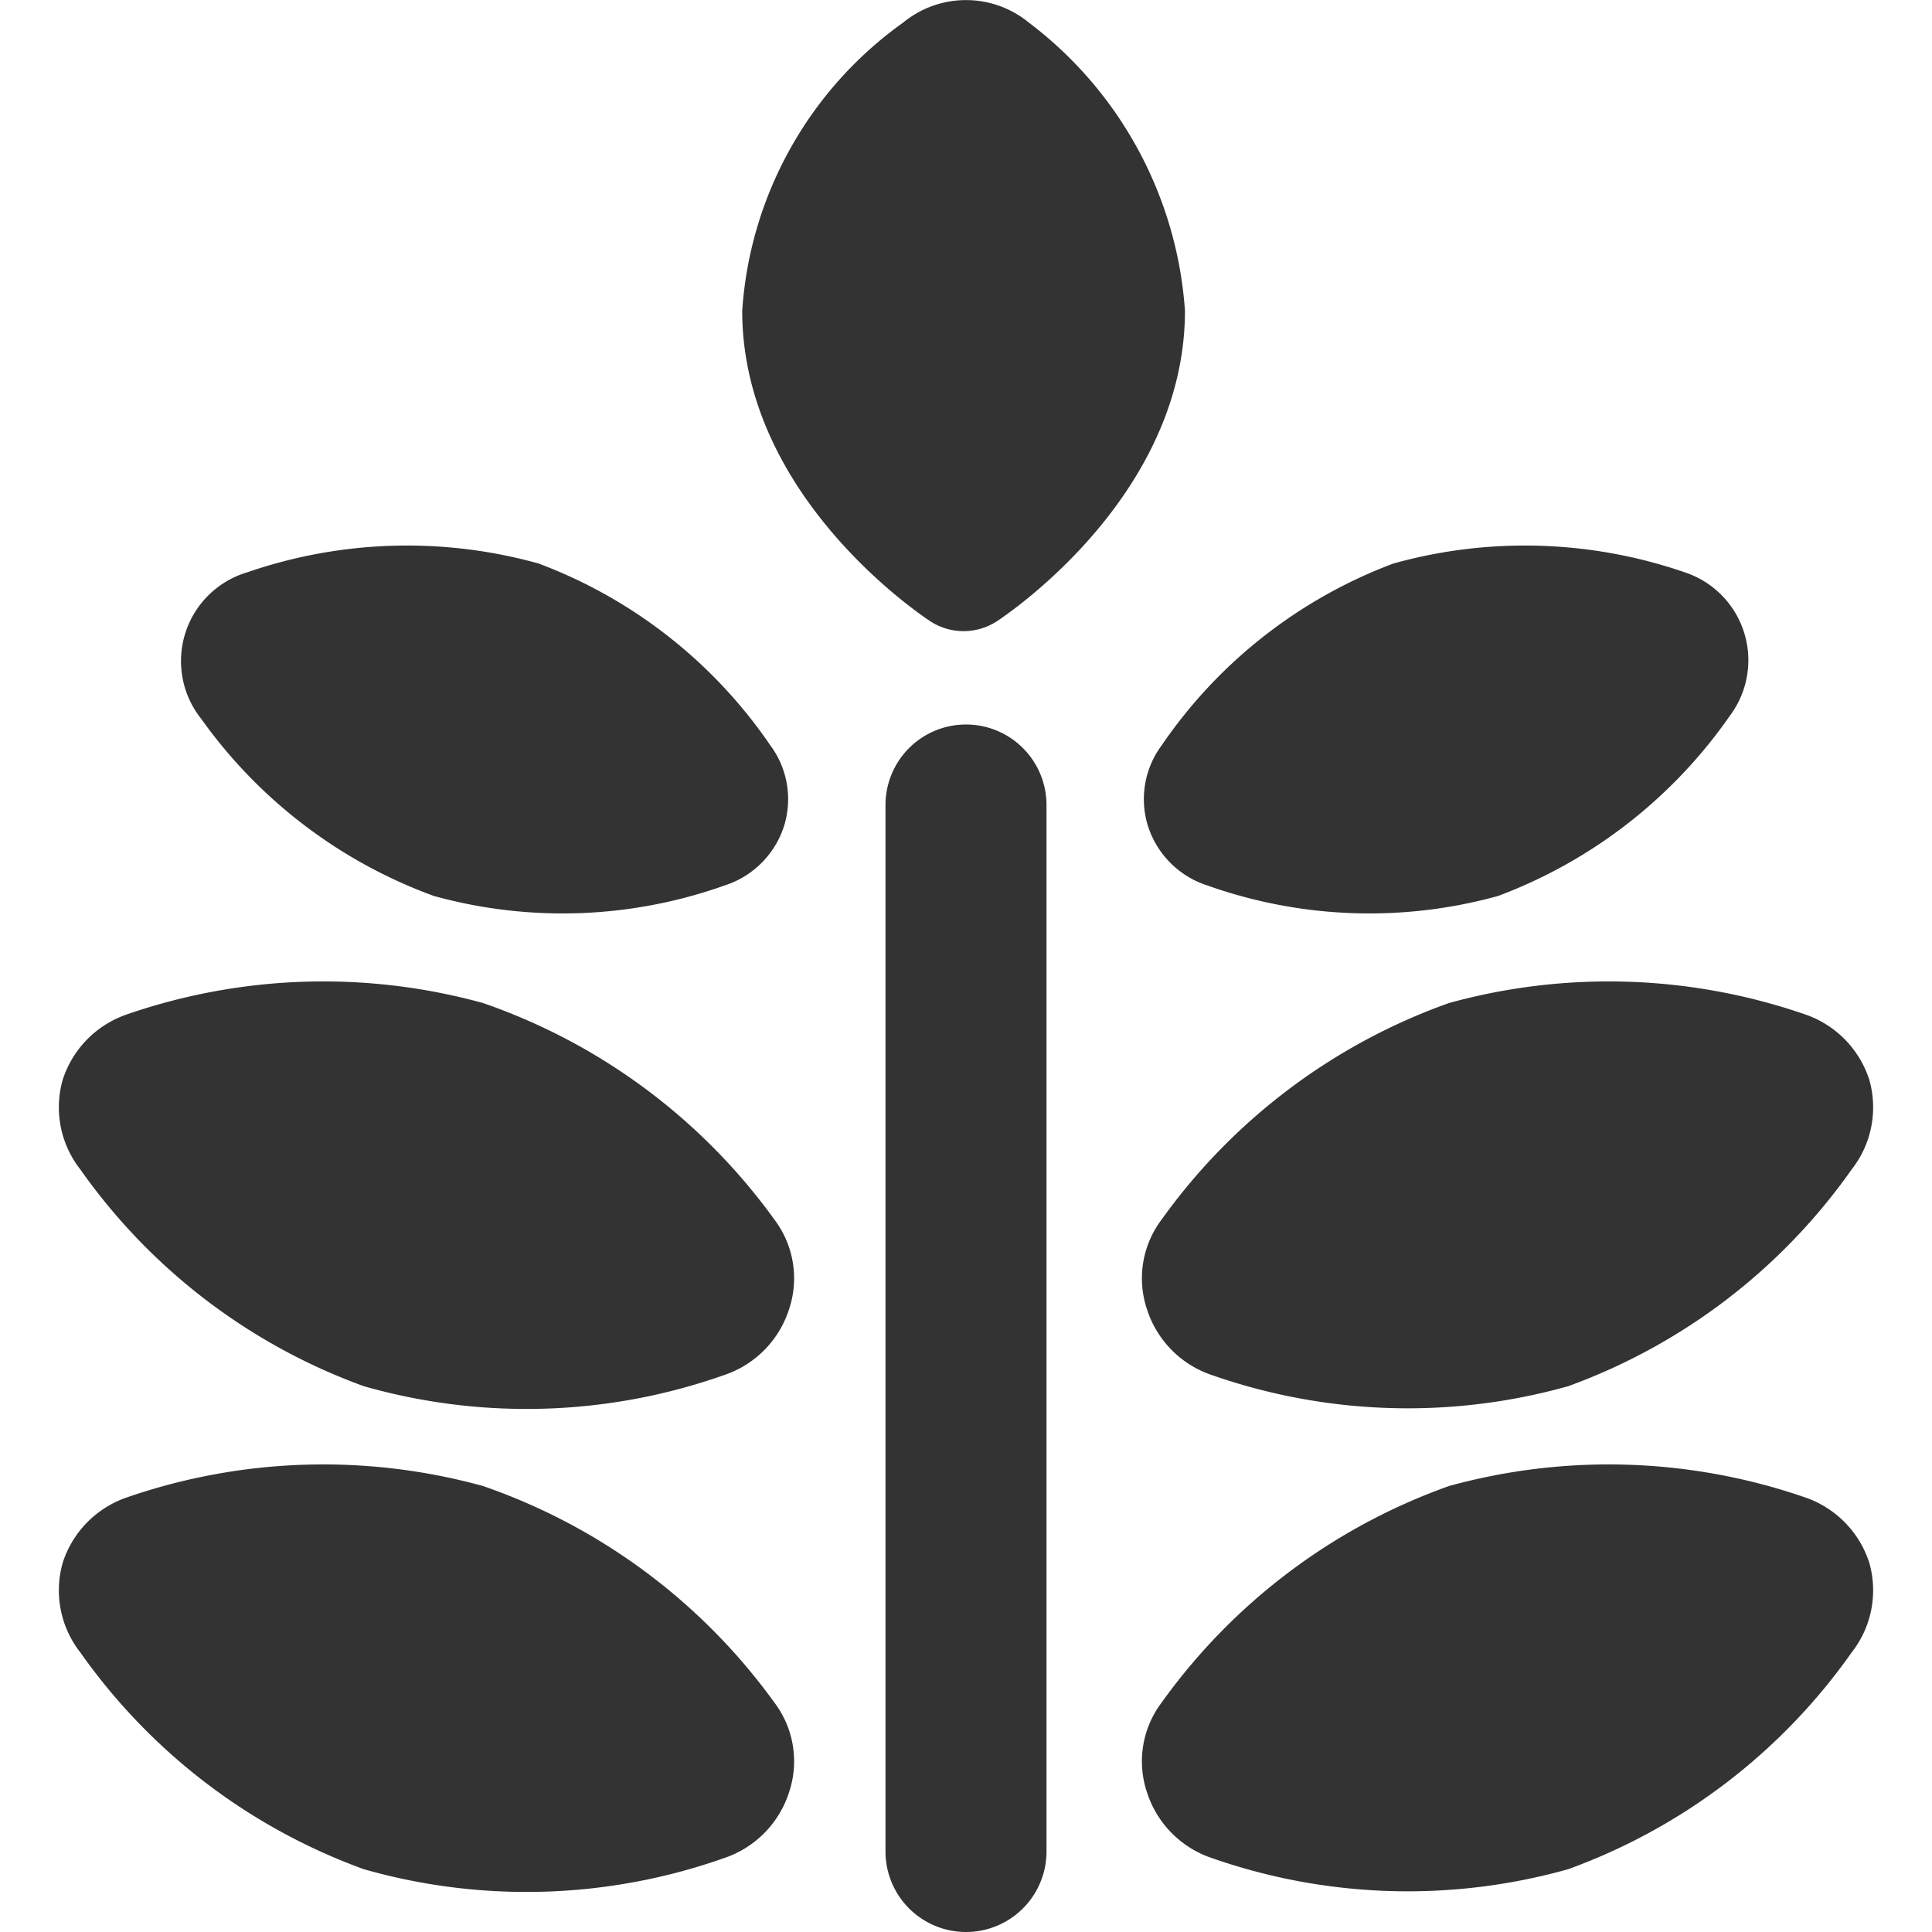
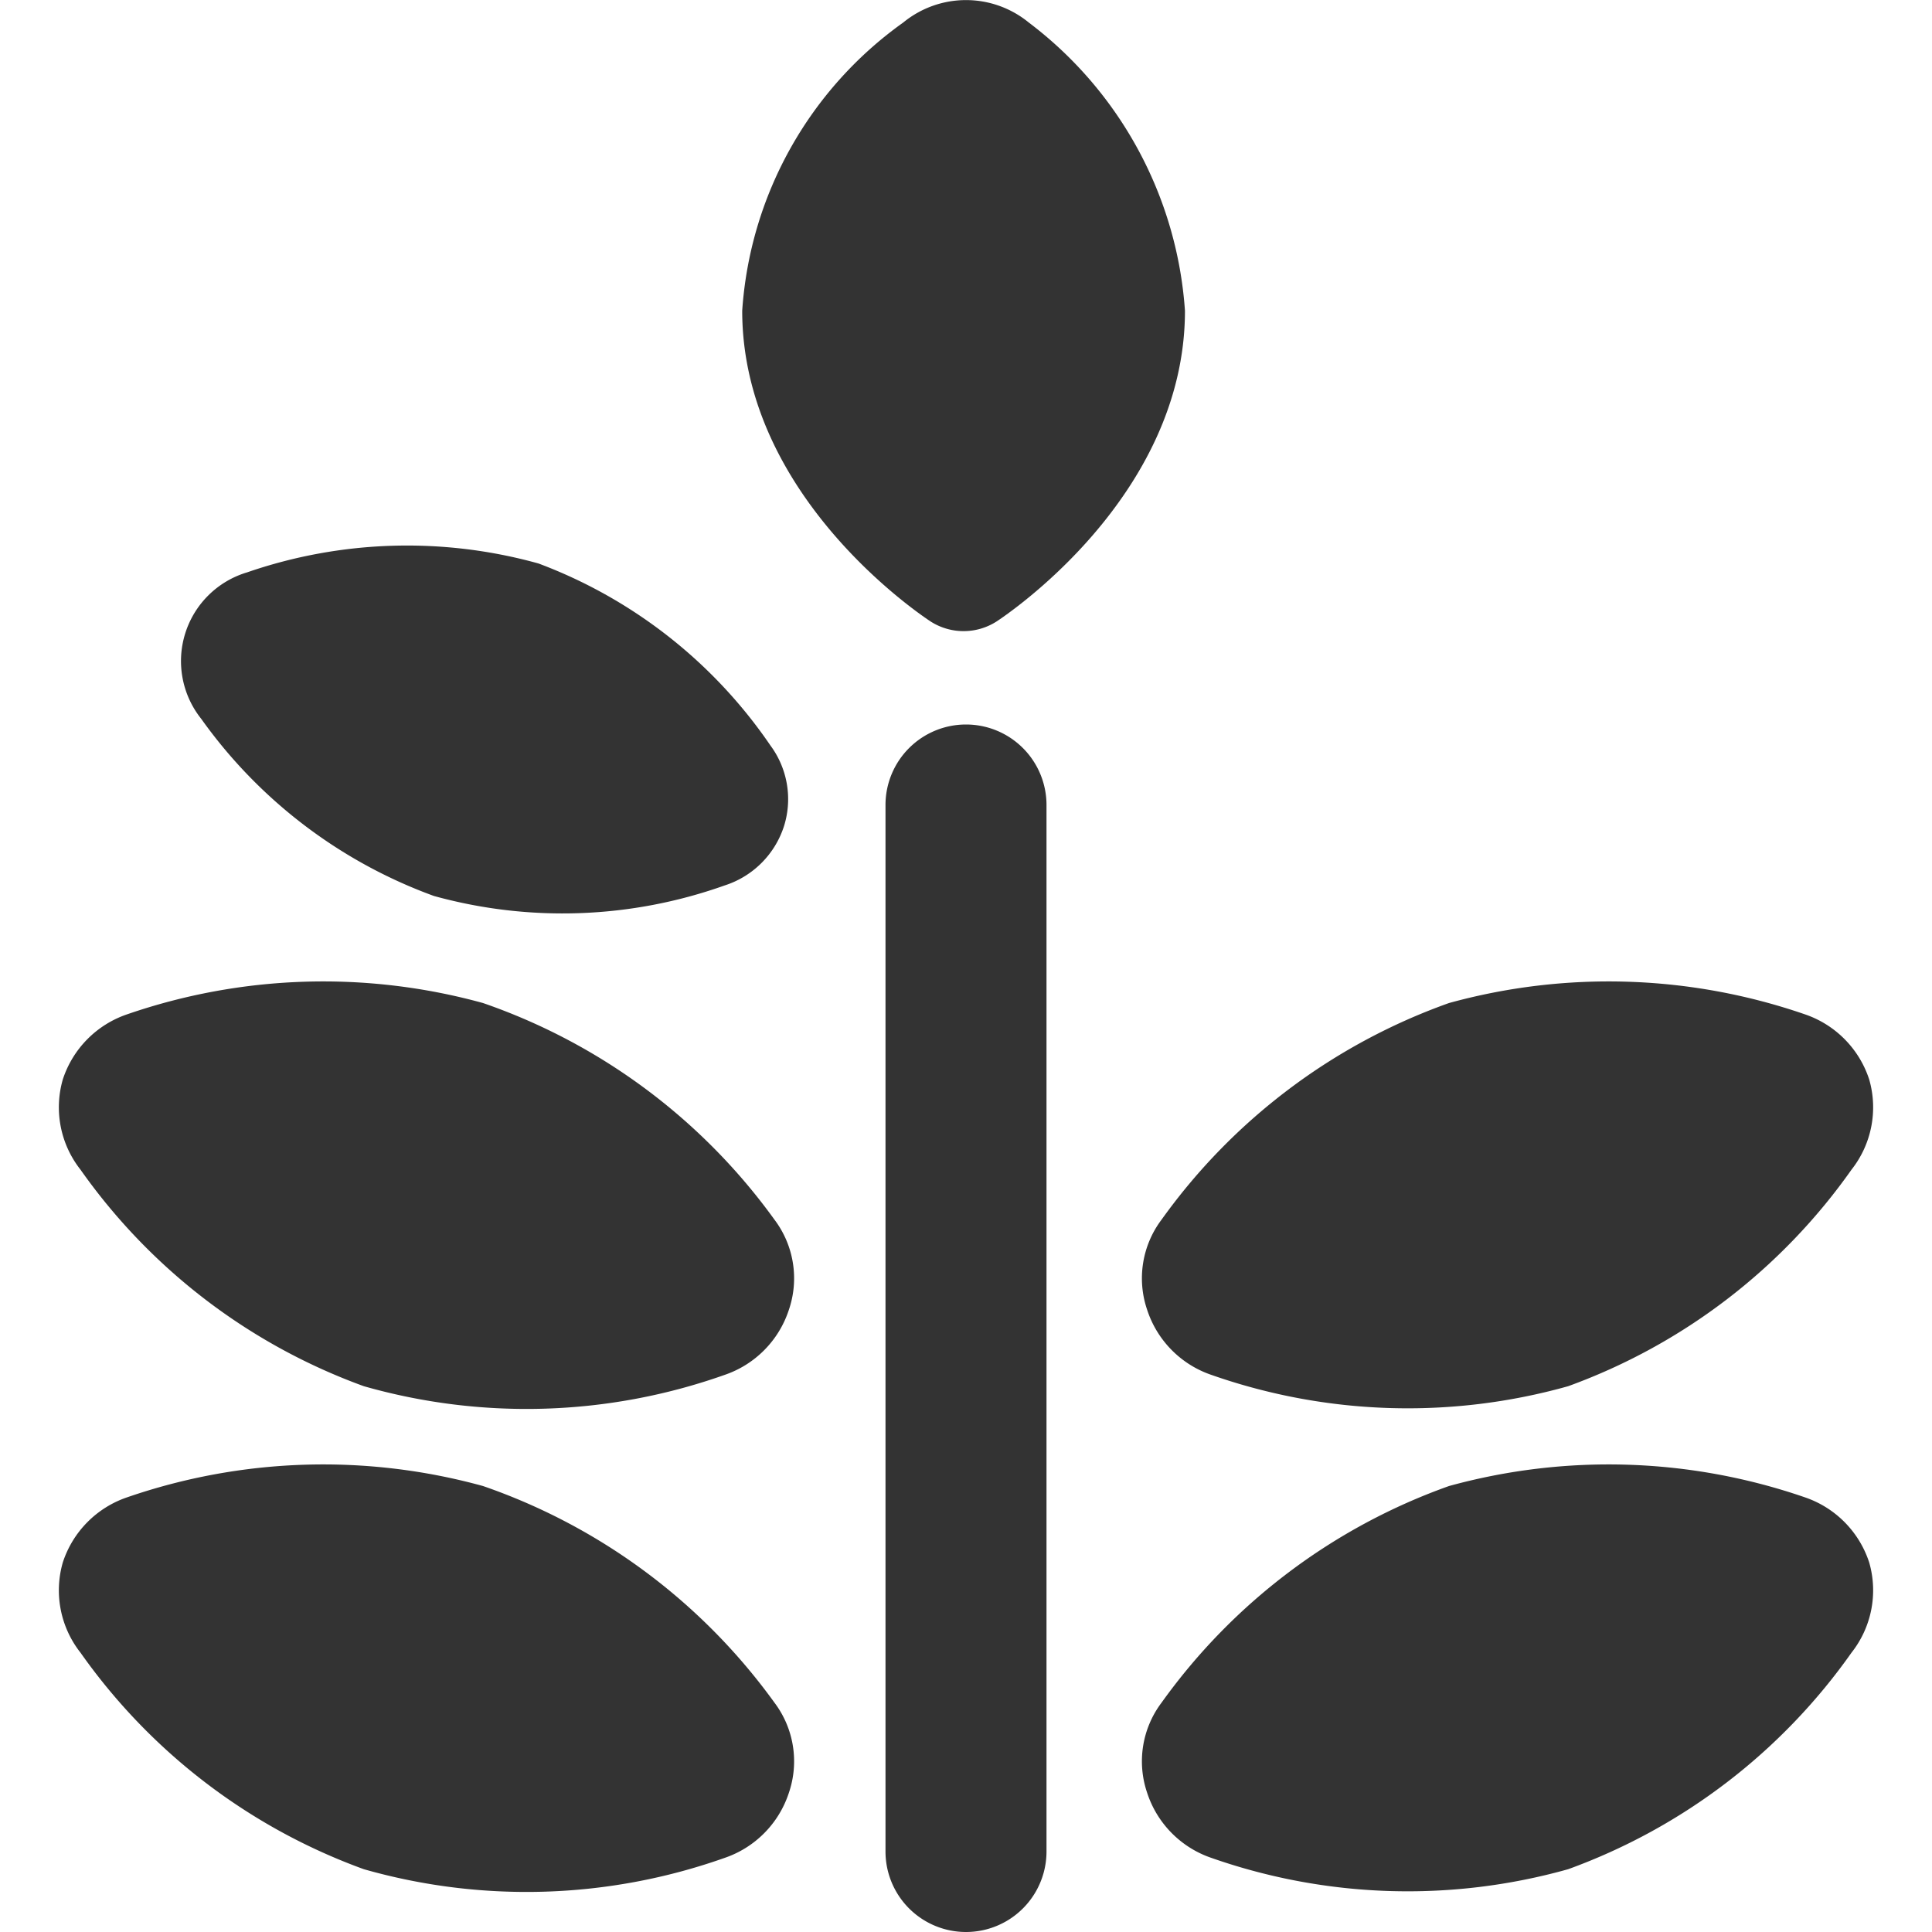
<svg xmlns="http://www.w3.org/2000/svg" viewBox="0 0 24 24" id="Plant-1--Streamline-Ultimate" height="24" width="24">
  <desc>
    Plant 1 Streamline Icon: https://streamlinehq.com
  </desc>
  <g>
    <path d="M12 9a1 1 0 0 0 -1 1v13a1 1 0 0 0 2 0V10a1 1 0 0 0 -1 -1Z" fill="#333333" stroke-width="1" />
    <path d="M12.78 0.28a1.23 1.23 0 0 0 -1.56 0 4.79 4.79 0 0 0 -2 3.58c0 2.32 2.25 3.8 2.34 3.86a0.76 0.76 0 0 0 0.82 0c0.09 -0.06 2.34 -1.54 2.34 -3.86A4.91 4.91 0 0 0 12.78 0.28Z" fill="#333333" stroke-width="1" />
    <path d="M6 18.46a7.47 7.47 0 0 0 -4.42 0.14 1.27 1.27 0 0 0 -0.8 0.81A1.25 1.25 0 0 0 1 20.53a7.39 7.39 0 0 0 3.52 2.69A7.37 7.37 0 0 0 9 23.08a1.27 1.27 0 0 0 0.8 -0.81 1.21 1.21 0 0 0 -0.18 -1.12A7.47 7.47 0 0 0 6 18.46Z" fill="#333333" stroke-width="1" />
    <path d="M6 12.46a7.47 7.47 0 0 0 -4.42 0.14 1.27 1.27 0 0 0 -0.8 0.81A1.25 1.25 0 0 0 1 14.53a7.39 7.39 0 0 0 3.52 2.69A7.37 7.37 0 0 0 9 17.08a1.27 1.27 0 0 0 0.8 -0.81 1.21 1.21 0 0 0 -0.18 -1.12A7.47 7.47 0 0 0 6 12.46Z" fill="#333333" stroke-width="1" />
    <path d="M5.39 11.13A6 6 0 0 0 9 11a1.14 1.14 0 0 0 0.74 -0.74 1.12 1.12 0 0 0 -0.17 -1A6.06 6.06 0 0 0 6.69 7a6.09 6.09 0 0 0 -3.62 0.11 1.15 1.15 0 0 0 -0.57 1.82 6.12 6.12 0 0 0 2.89 2.2Z" fill="#333333" stroke-width="1" />
    <path d="M18 18.46a7.47 7.47 0 0 1 4.42 0.14 1.27 1.27 0 0 1 0.8 0.81 1.25 1.25 0 0 1 -0.22 1.12 7.39 7.39 0 0 1 -3.52 2.69 7.37 7.37 0 0 1 -4.43 -0.14 1.27 1.27 0 0 1 -0.8 -0.81 1.21 1.21 0 0 1 0.18 -1.12A7.47 7.47 0 0 1 18 18.46Z" fill="#333333" stroke-width="1" />
    <path d="M18 12.46a7.47 7.47 0 0 1 4.42 0.14 1.27 1.27 0 0 1 0.8 0.81 1.25 1.25 0 0 1 -0.22 1.12 7.39 7.39 0 0 1 -3.52 2.69 7.37 7.37 0 0 1 -4.43 -0.14 1.27 1.27 0 0 1 -0.8 -0.81 1.21 1.21 0 0 1 0.18 -1.12A7.47 7.47 0 0 1 18 12.46Z" fill="#333333" stroke-width="1" />
-     <path d="M18.61 11.13A6 6 0 0 1 15 11a1.14 1.14 0 0 1 -0.74 -0.74 1.12 1.12 0 0 1 0.17 -1A6.06 6.06 0 0 1 17.31 7a6.09 6.09 0 0 1 3.62 0.11 1.15 1.15 0 0 1 0.56 1.78 6.12 6.12 0 0 1 -2.88 2.24Z" fill="#333333" stroke-width="1" />
  </g>
</svg>